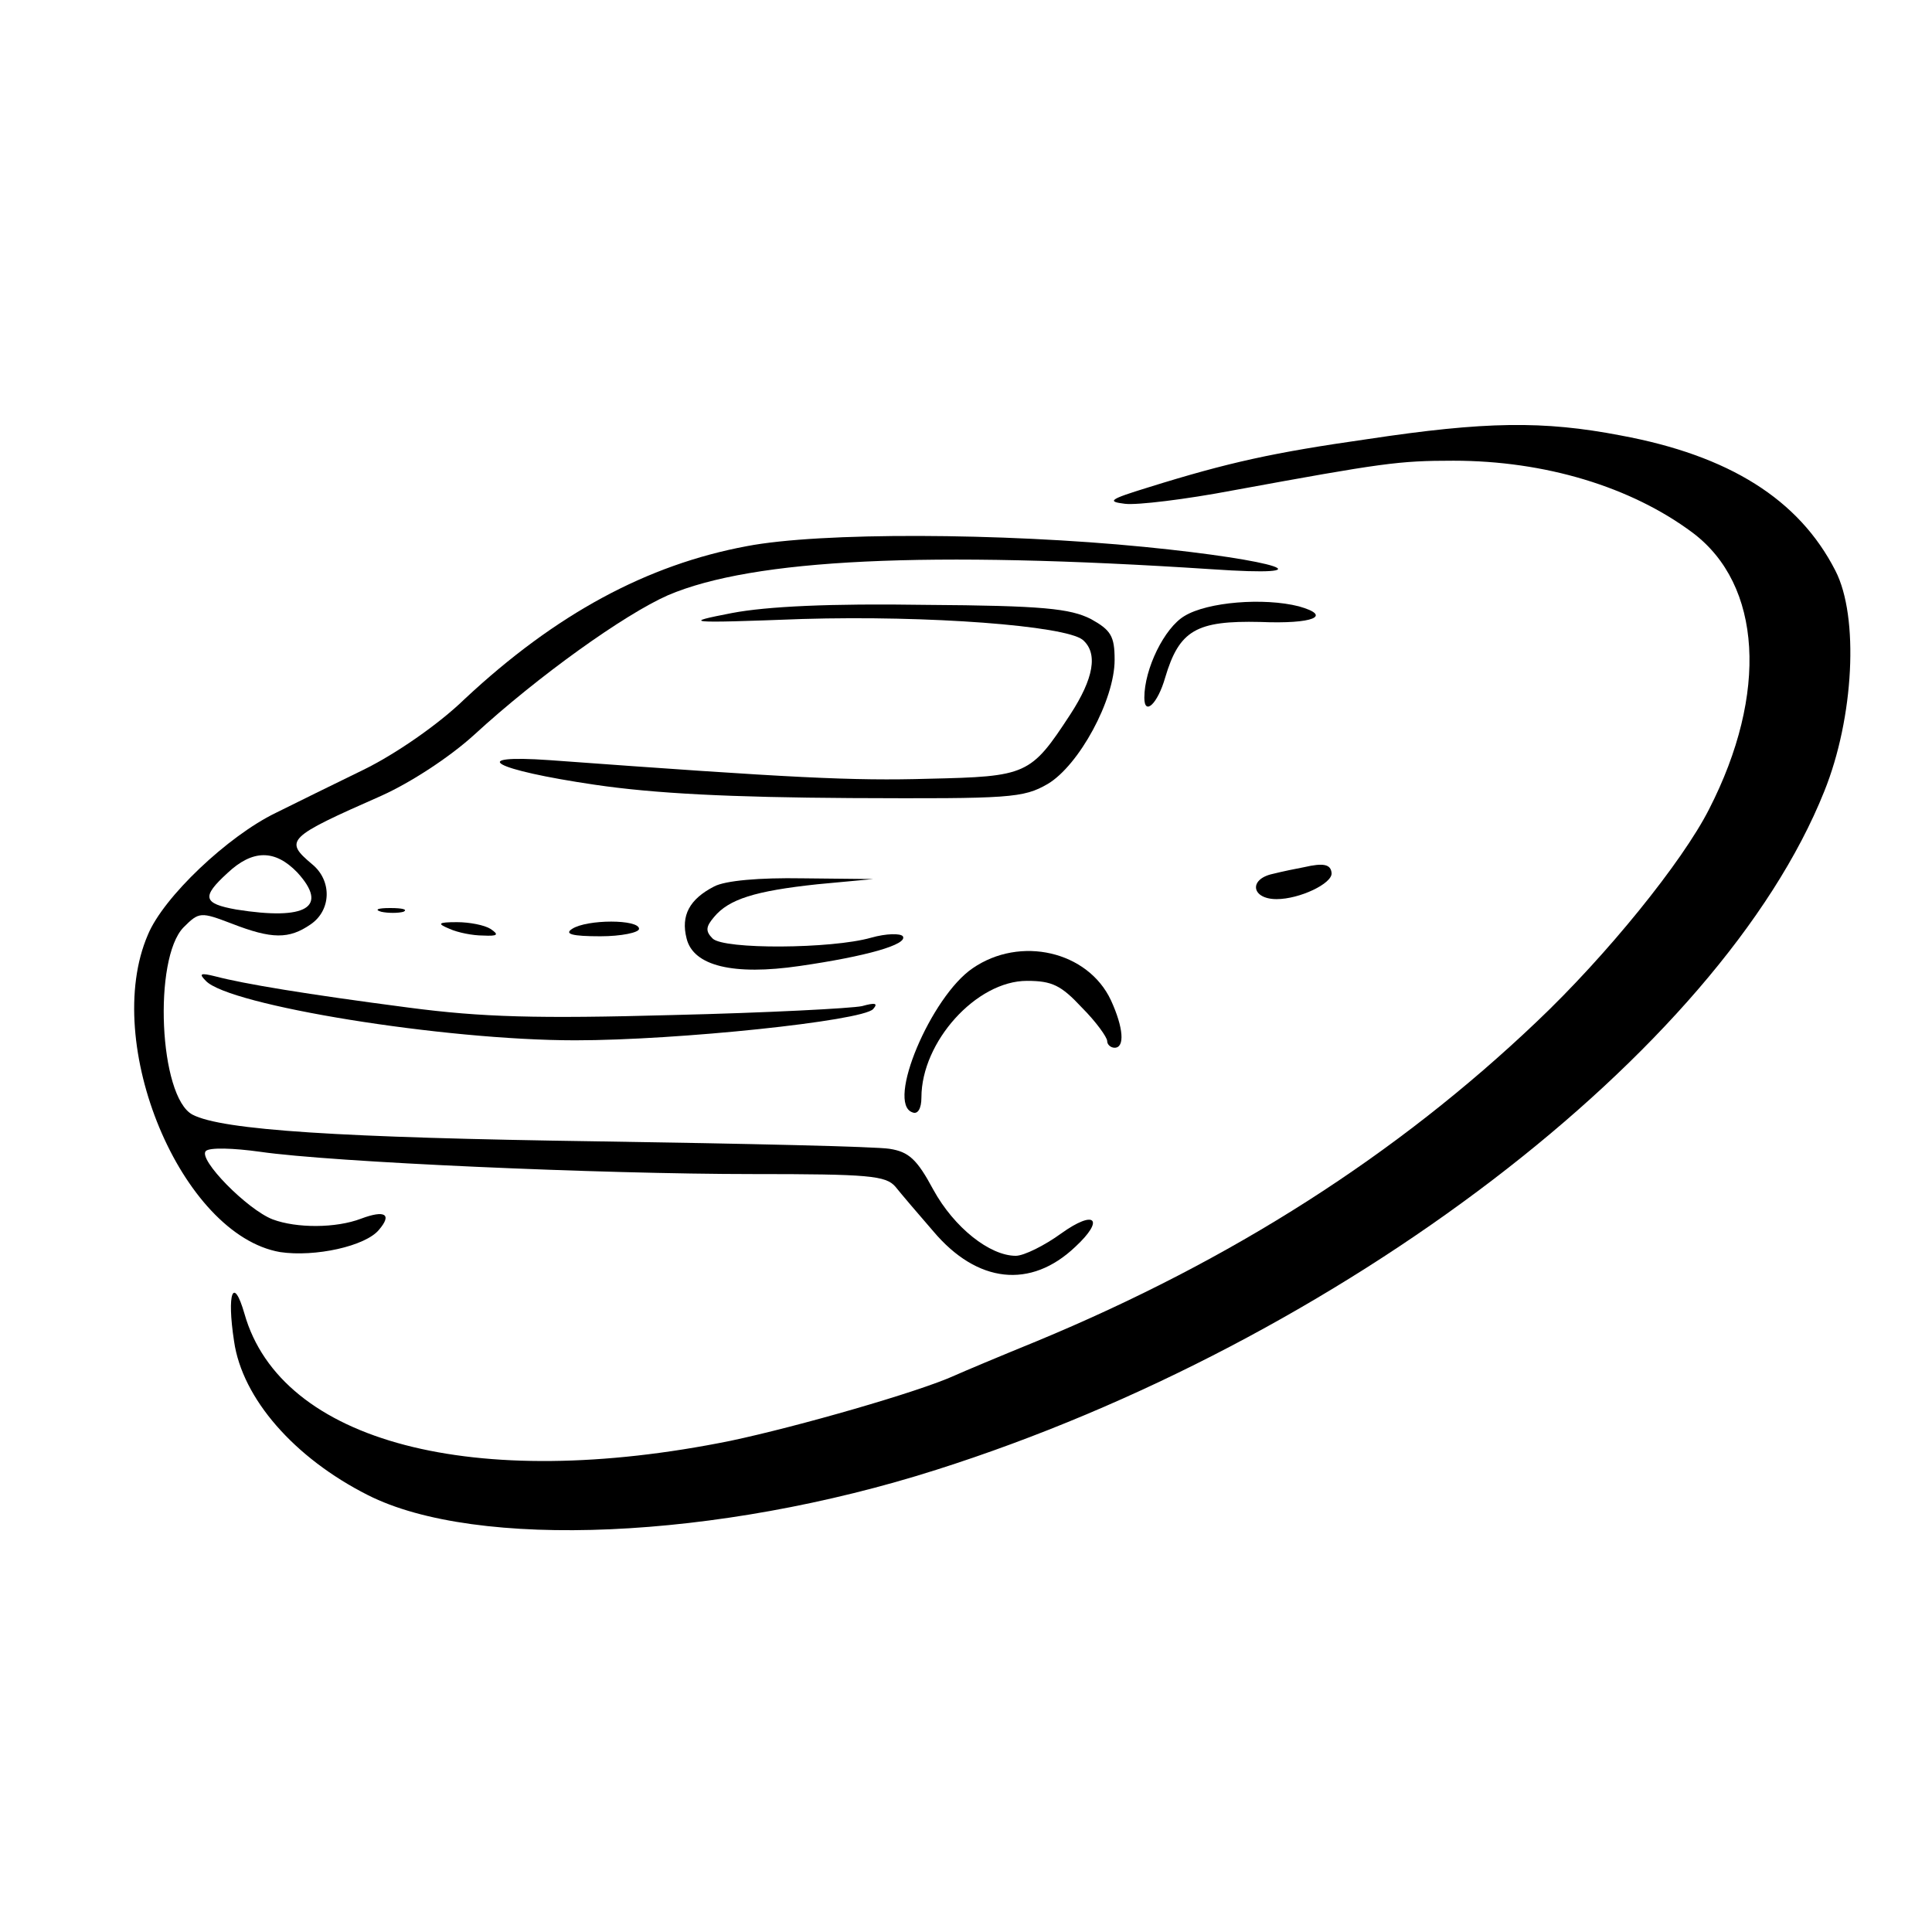
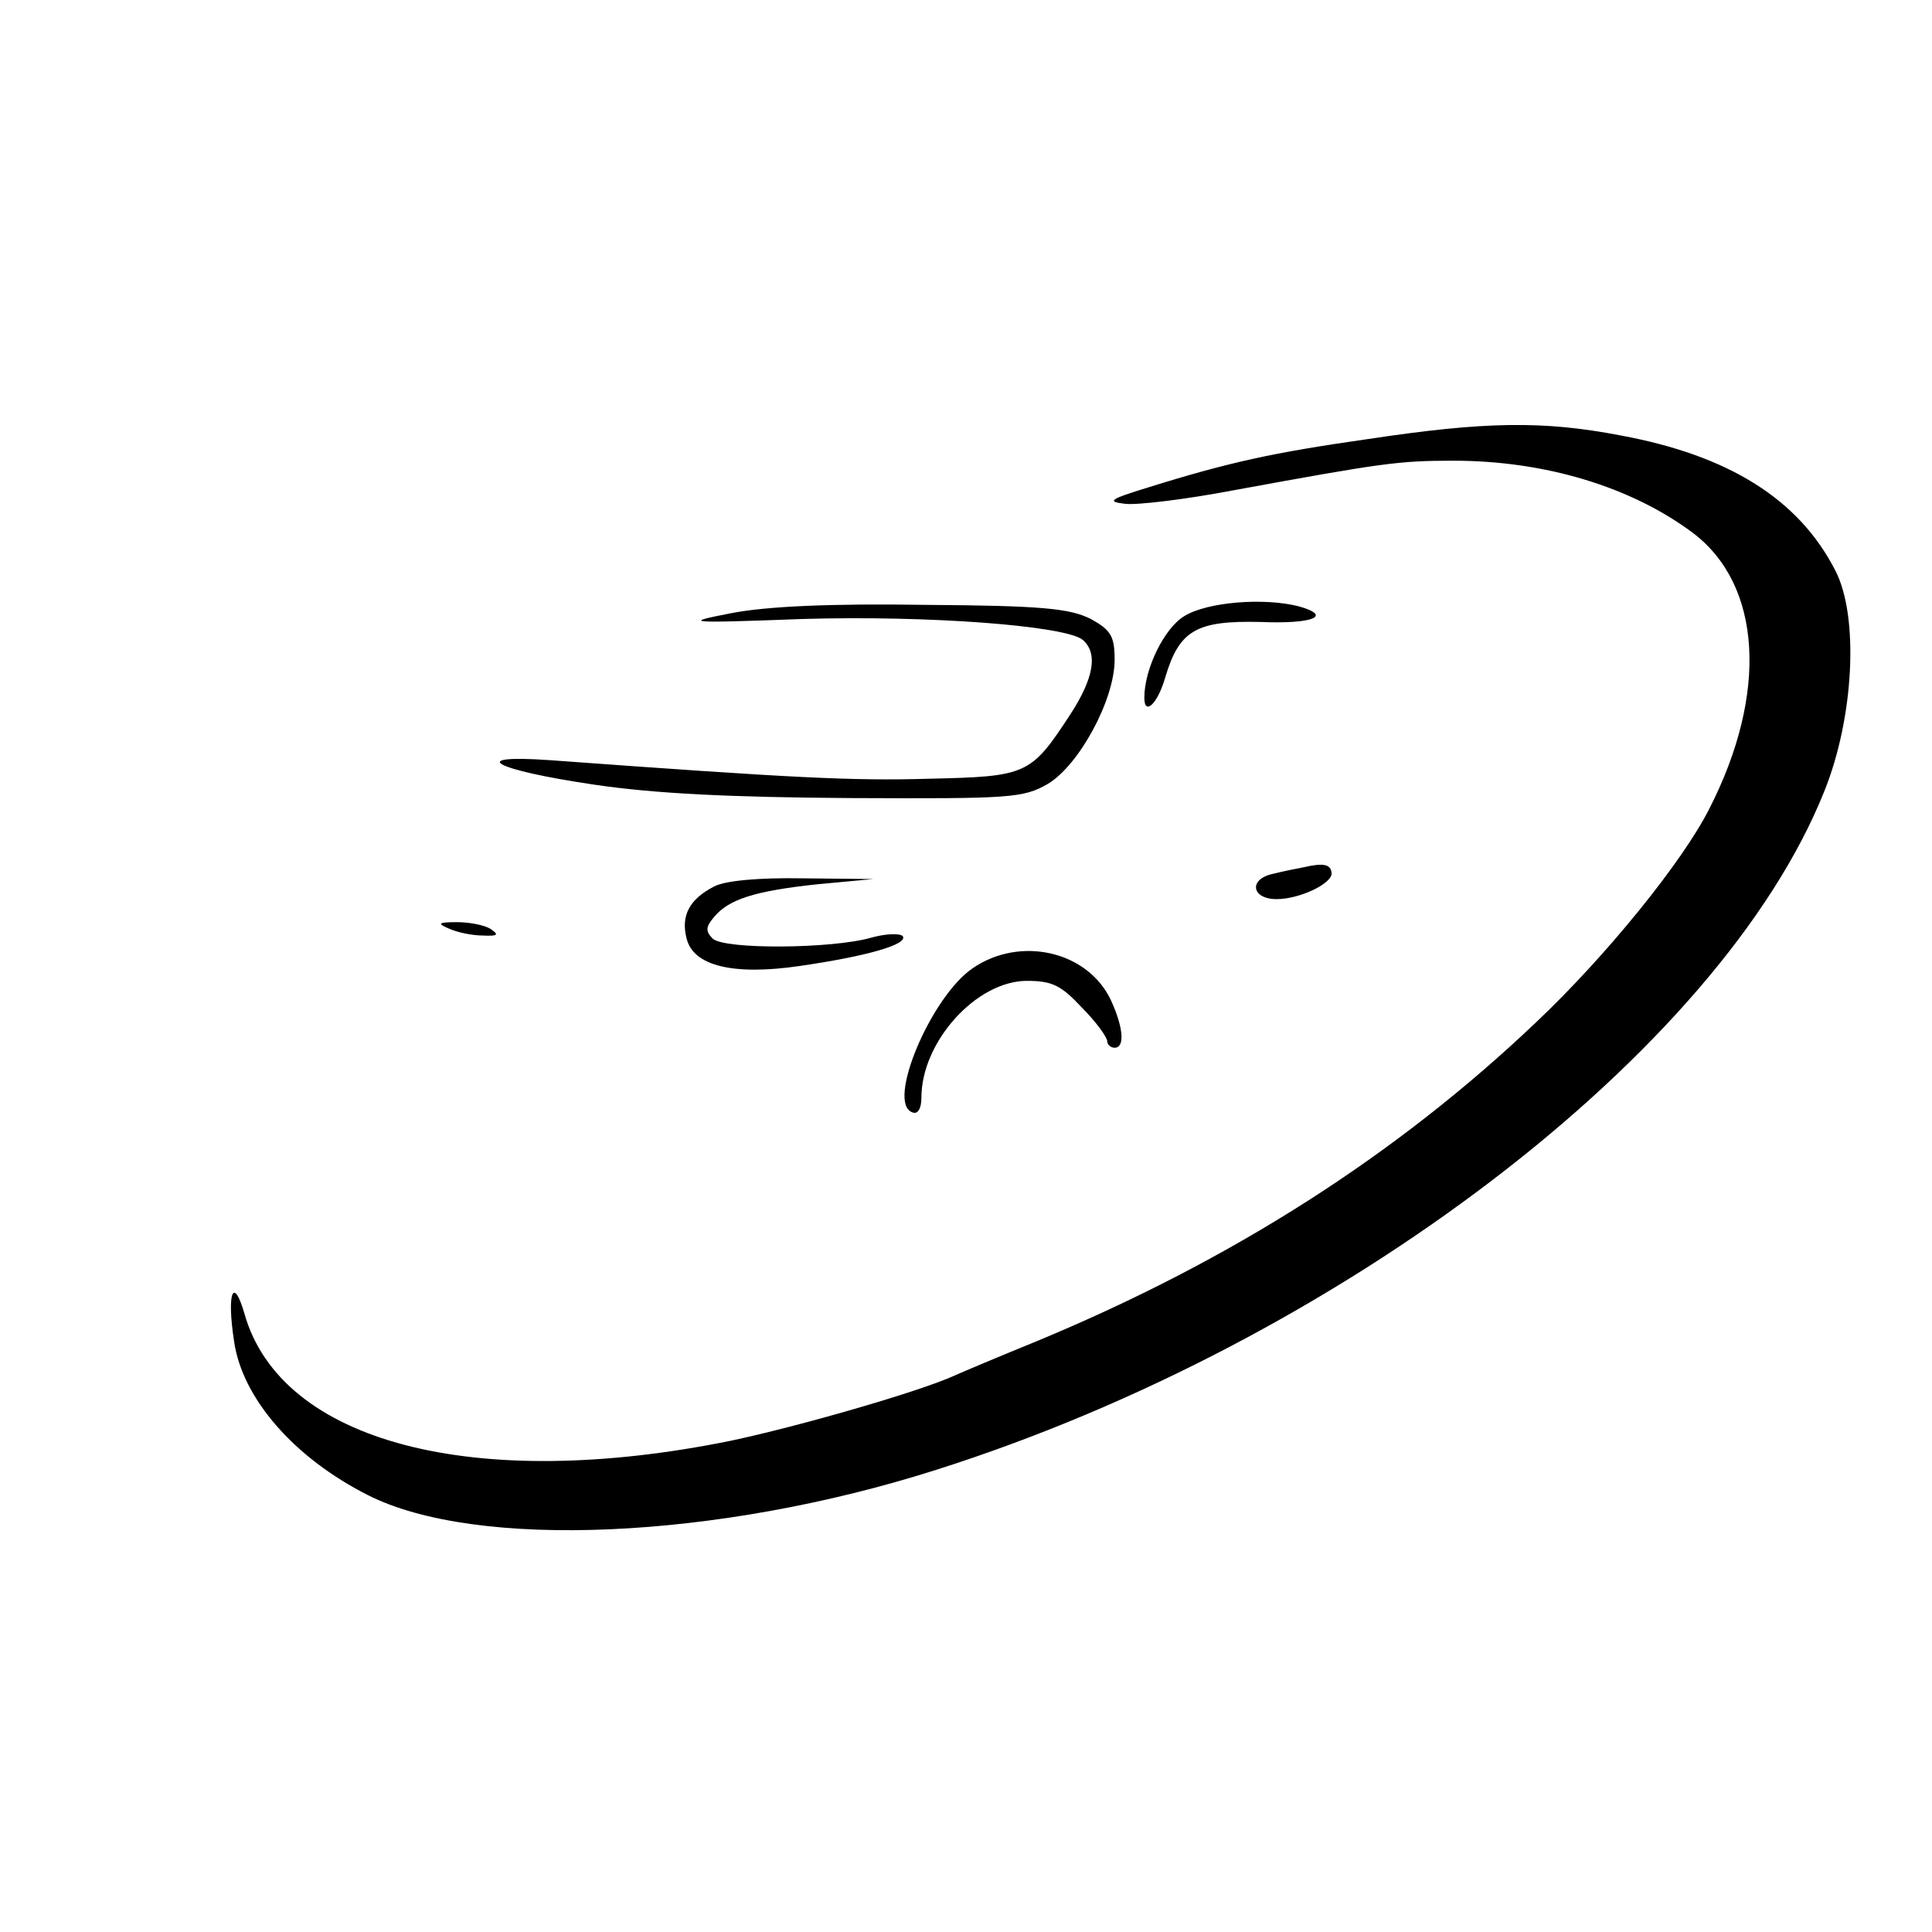
<svg xmlns="http://www.w3.org/2000/svg" version="1.0" width="260pt" height="260pt" viewBox="0 0 260 260" preserveAspectRatio="xMidYMid meet">
  <g transform="translate(0,260) scale(0.1,-0.1)" fill="#000000" stroke="none">
    <path d="M1840 2009 c-126 -18 -186 -31 -295 -65 -52 -16 -56 -19 -31 -22 16 -2 82 6 145 18 202 37 223 40 297 40 123 0 239 -35 322 -97 93 -70 102 -216 22 -372 -36 -71 -138 -197 -232 -286 -188 -179 -410 -321 -673 -430 -49 -20 -99 -41 -110 -46 -48 -22 -212 -69 -302 -88 -345 -70 -605 -2 -654 171 -15 52 -24 28 -14 -37 11 -77 81 -157 180 -207 146 -74 470 -60 765 34 542 172 1055 563 1195 913 40 99 47 235 15 297 -49 96 -143 155 -289 182 -104 20 -182 19 -341 -5z" />
-     <path d="M1005 1865 c-134 -25 -257 -91 -380 -206 -35 -34 -93 -74 -136 -95 -41 -20 -94 -46 -118 -58 -64 -31 -151 -113 -172 -164 -63 -146 45 -404 178 -427 47 -7 115 8 133 30 18 21 8 27 -24 15 -34 -13 -87 -13 -119 -1 -34 13 -101 81 -90 92 5 5 37 4 73 -1 96 -14 459 -30 663 -30 156 0 179 -2 192 -17 8 -10 31 -37 51 -60 59 -70 131 -78 191 -21 40 37 27 51 -19 18 -22 -16 -50 -30 -61 -30 -35 0 -83 38 -111 89 -22 41 -33 51 -59 55 -18 3 -194 7 -392 10 -347 5 -506 15 -546 36 -45 24 -53 210 -12 252 21 21 23 21 65 5 54 -21 77 -21 106 -1 28 19 29 59 2 81 -38 32 -34 36 93 92 40 18 92 52 125 82 86 79 202 162 261 188 115 49 349 60 731 35 160 -11 92 12 -90 30 -193 19 -436 20 -535 1z m-605 -439 c43 -47 12 -65 -82 -50 -45 8 -47 17 -12 49 34 32 64 32 94 1z" />
    <path d="M985 1775 c-67 -13 -64 -14 95 -8 170 5 353 -9 377 -28 21 -18 15 -52 -17 -101 -53 -81 -58 -83 -190 -86 -103 -3 -182 1 -510 25 -114 8 -76 -13 60 -33 81 -12 183 -17 345 -18 215 -1 232 0 265 19 42 25 90 113 90 167 0 32 -5 40 -32 55 -28 14 -64 18 -223 19 -127 2 -213 -2 -260 -11z" />
-     <path d="M1594 1771 c-27 -16 -54 -71 -54 -110 0 -25 18 -8 28 27 19 64 42 77 128 75 71 -3 98 8 52 21 -47 12 -123 6 -154 -13z" />
+     <path d="M1594 1771 c-27 -16 -54 -71 -54 -110 0 -25 18 -8 28 27 19 64 42 77 128 75 71 -3 98 8 52 21 -47 12 -123 6 -154 -13" />
    <path d="M1755 1433 c-11 -2 -30 -6 -42 -9 -33 -7 -29 -34 5 -34 31 0 75 21 74 35 -1 12 -11 14 -37 8z" />
    <path d="M961 1407 c-33 -17 -45 -39 -37 -70 9 -37 63 -50 152 -37 90 13 146 29 139 40 -3 4 -22 4 -43 -2 -53 -15 -198 -16 -213 -1 -10 10 -9 16 2 29 20 24 55 35 139 44 l75 7 -95 1 c-58 1 -104 -3 -119 -11z" />
-     <path d="M513 1373 c9 -2 23 -2 30 0 6 3 -1 5 -18 5 -16 0 -22 -2 -12 -5z" />
    <path d="M605 1350 c11 -5 31 -9 45 -9 20 -1 22 1 10 9 -8 5 -28 9 -45 9 -26 0 -27 -2 -10 -9z" />
-     <path d="M770 1350 c-11 -7 0 -10 38 -10 28 0 52 5 52 10 0 13 -70 13 -90 0z" />
    <path d="M1309 1297 c-56 -38 -117 -182 -81 -194 7 -3 12 5 12 20 0 75 74 157 142 157 34 0 46 -6 74 -36 19 -19 34 -40 34 -45 0 -5 5 -9 10 -9 14 0 12 27 -5 64 -31 66 -122 87 -186 43z" />
-     <path d="M277 1280 c31 -33 320 -80 497 -80 138 0 386 26 401 42 7 8 3 9 -15 4 -14 -3 -128 -9 -255 -12 -182 -5 -256 -3 -355 10 -138 18 -222 32 -260 42 -20 5 -23 4 -13 -6z" />
  </g>
</svg>